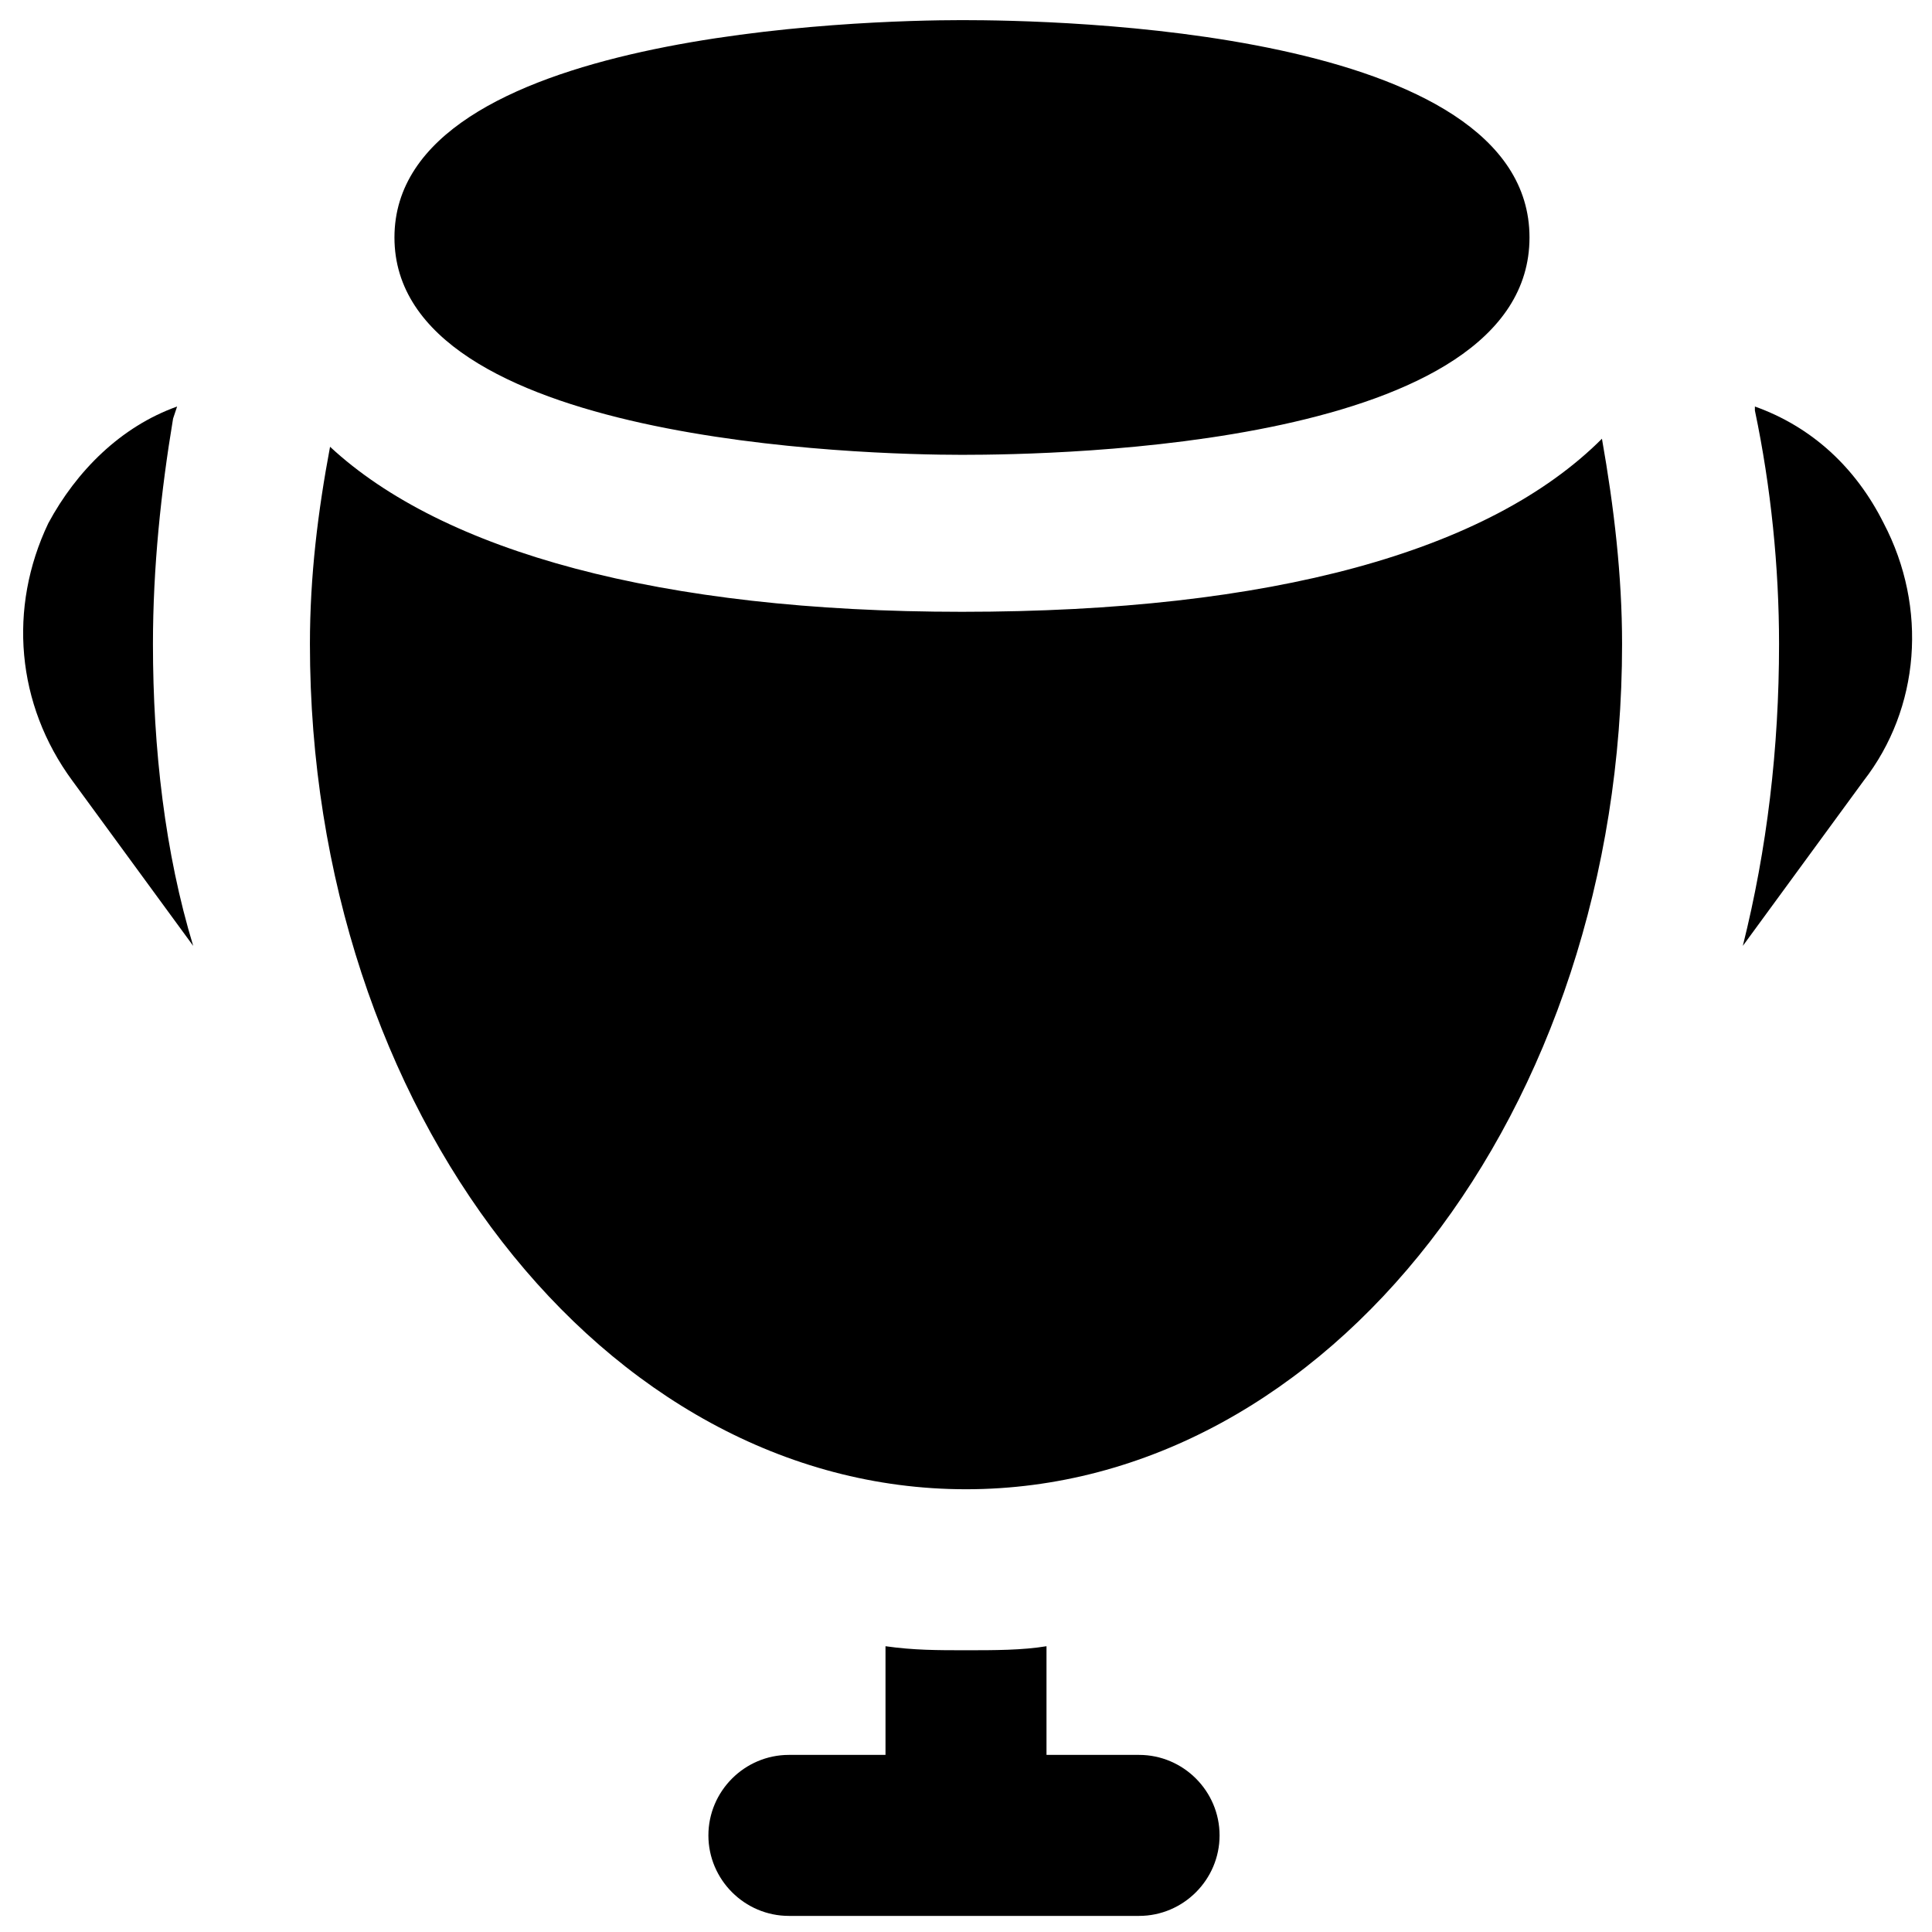
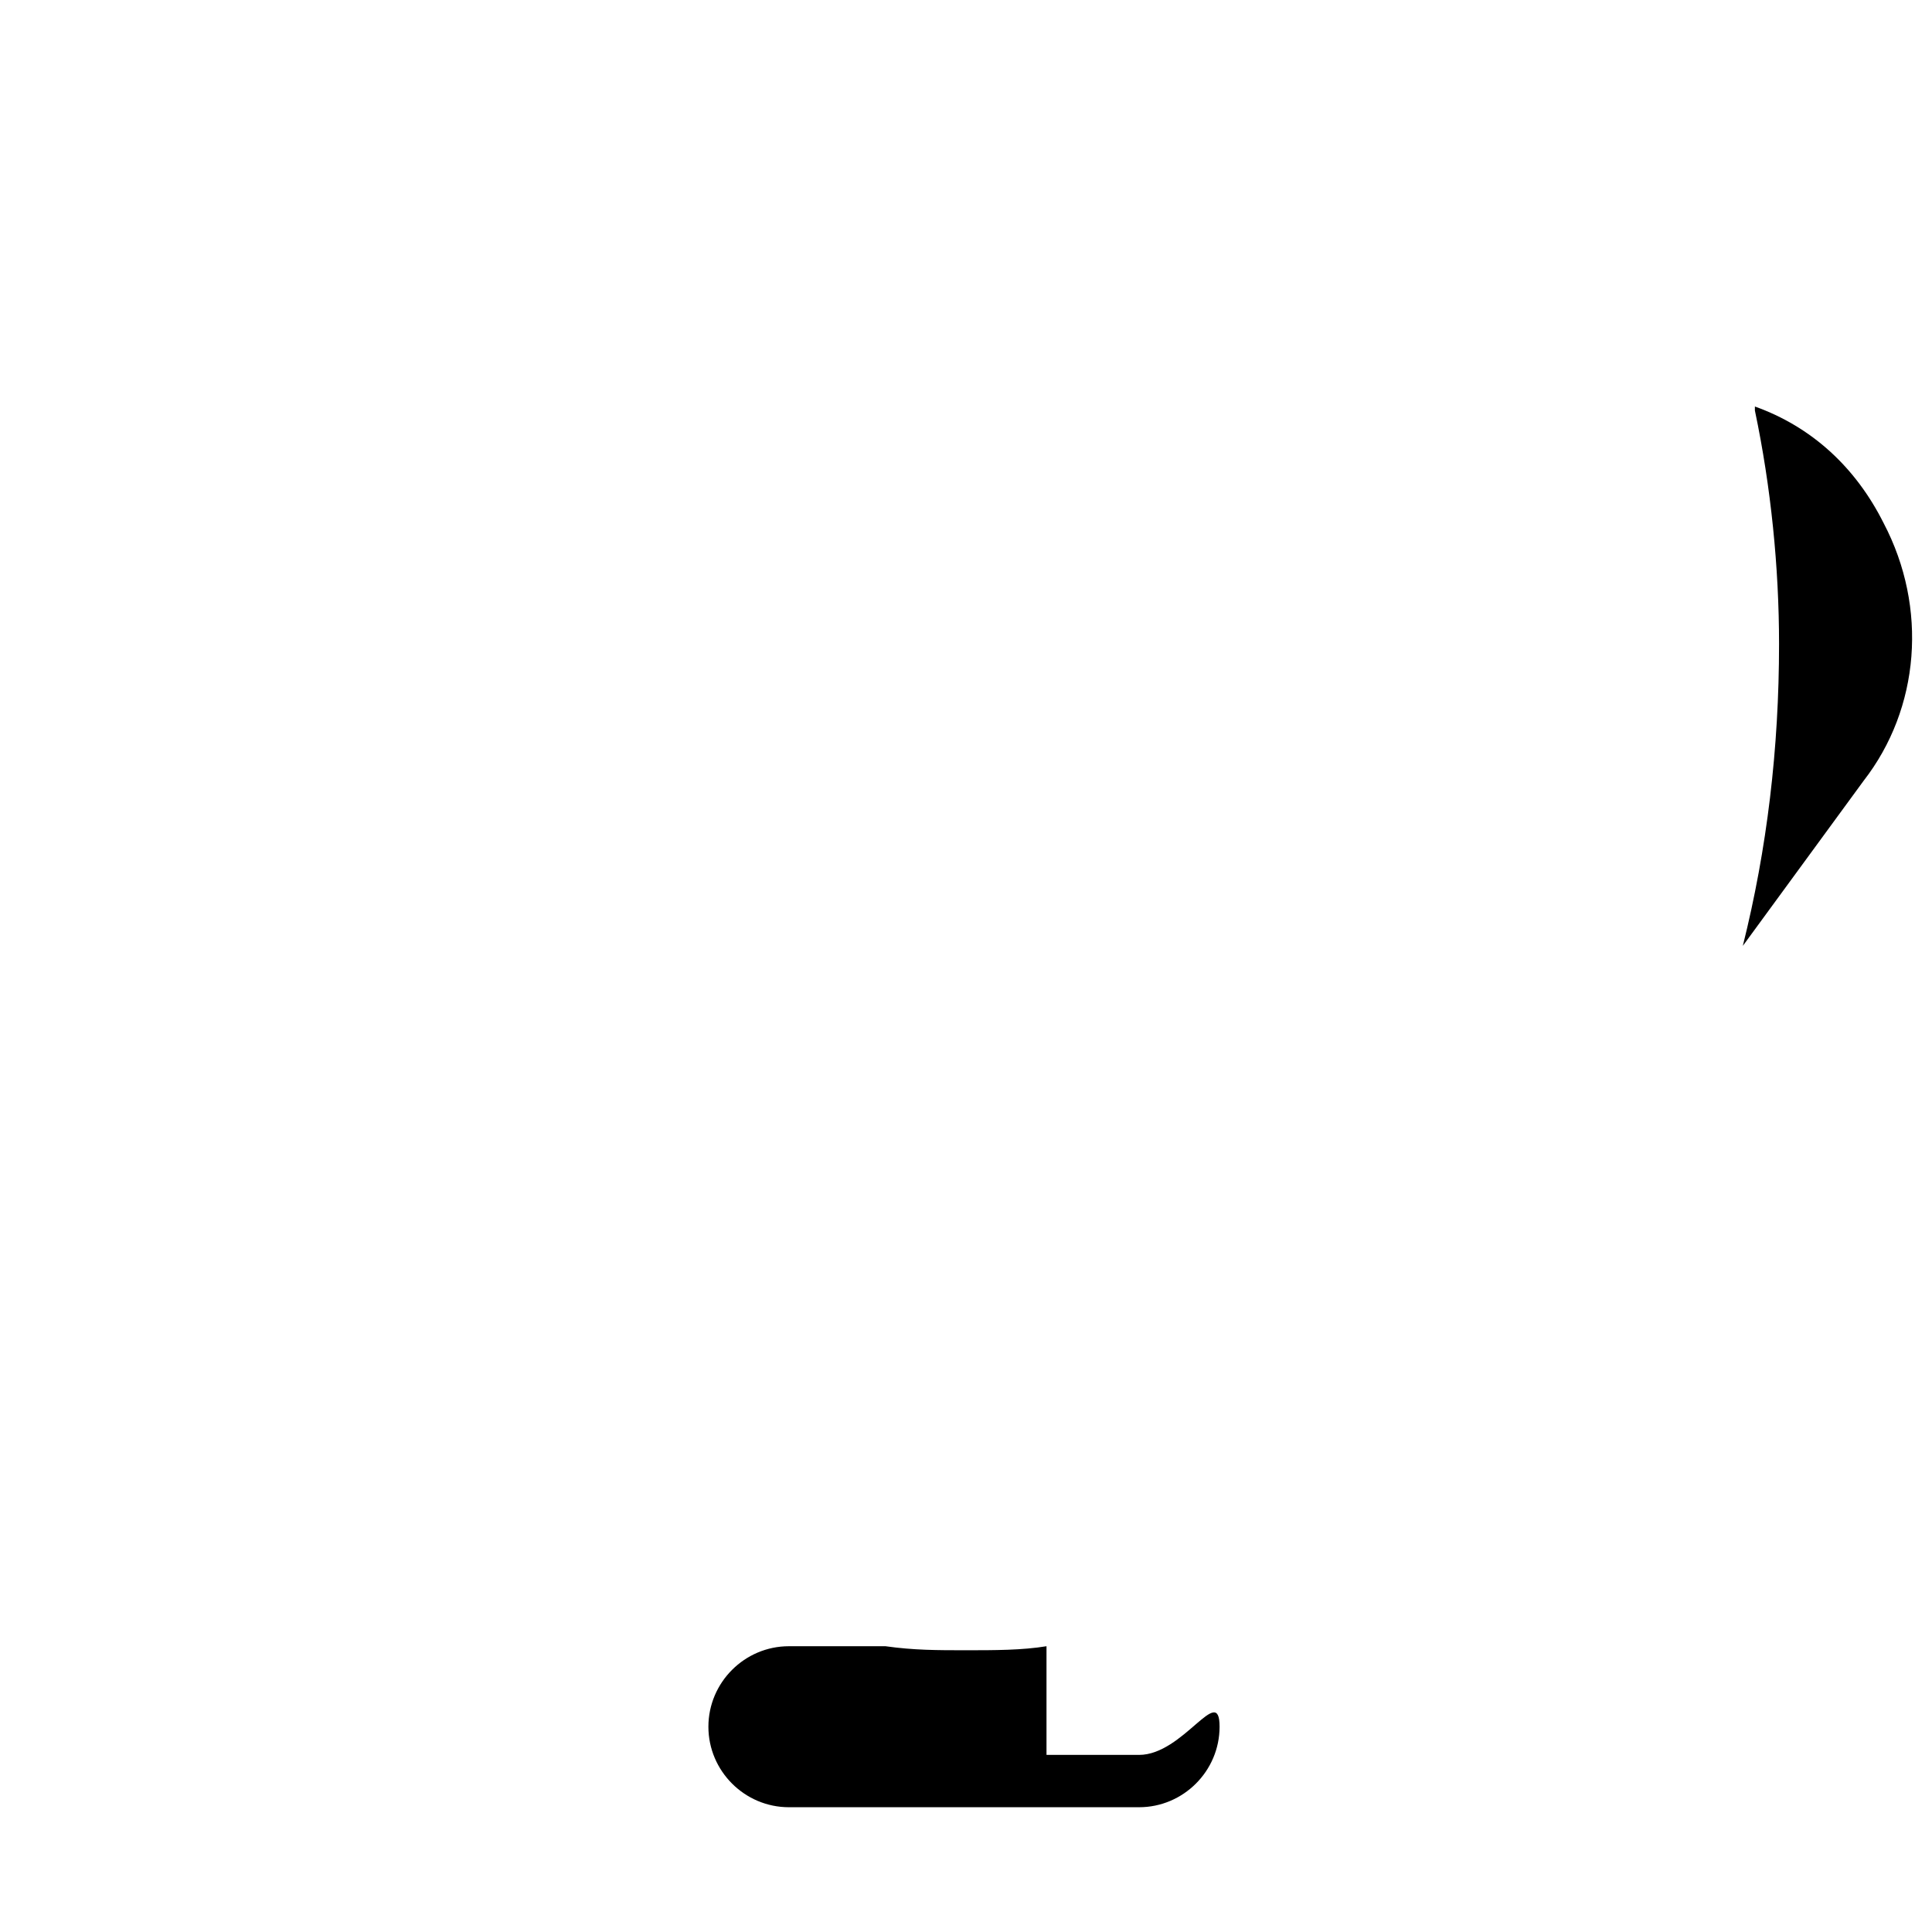
<svg xmlns="http://www.w3.org/2000/svg" version="1.1" id="Layer_1" x="0px" y="0px" viewBox="0 0 48 48" style="enable-background:new 0 0 48 48;" xml:space="preserve">
  <style type="text/css">
	.st0{stroke:#000000;stroke-width:4;stroke-linecap:round;stroke-linejoin:round;stroke-miterlimit:10;}
</style>
  <g>
-     <path d="M23.9,0.5c-2.4,0-14.1,0.3-14.1,5.4s11.7,5.4,14.1,5.4S38,11.1,38,5.9S26.2,0.5,23.9,0.5z" />
-     <path d="M23.9,15.2c-7.5,0-12.9-1.5-15.7-4.1c-0.3,1.6-0.5,3.2-0.5,4.9C7.7,27.6,15,37,24,37s16.3-9.4,16.3-21   c0-1.7-0.2-3.4-0.5-5.1C37,13.7,31.6,15.2,23.9,15.2z" />
    <path d="M46.8,13c-0.7-1.4-1.8-2.4-3.2-2.9l0,0.1c0.4,1.9,0.6,3.9,0.6,5.8c0,2.6-0.3,5.1-0.9,7.5l3-4.1   C47.7,17.6,47.9,15.1,46.8,13z" />
-     <path d="M3.8,16c0-1.9,0.2-3.8,0.5-5.6l0.1-0.3C3,10.6,1.9,11.7,1.2,13c-1,2.1-0.8,4.5,0.6,6.4l3,4.1C4.1,21.2,3.8,18.6,3.8,16z" />
-     <path d="M28.3,43.6H26v-2.7c-0.6,0.1-1.3,0.1-2,0.1s-1.3,0-2-0.1v2.7h-2.4c-1.1,0-2,0.9-2,2s0.9,2,2,2h8.7c1.1,0,2-0.9,2-2   S29.4,43.6,28.3,43.6z" />
+     <path d="M28.3,43.6H26v-2.7c-0.6,0.1-1.3,0.1-2,0.1s-1.3,0-2-0.1h-2.4c-1.1,0-2,0.9-2,2s0.9,2,2,2h8.7c1.1,0,2-0.9,2-2   S29.4,43.6,28.3,43.6z" />
  </g>
</svg>